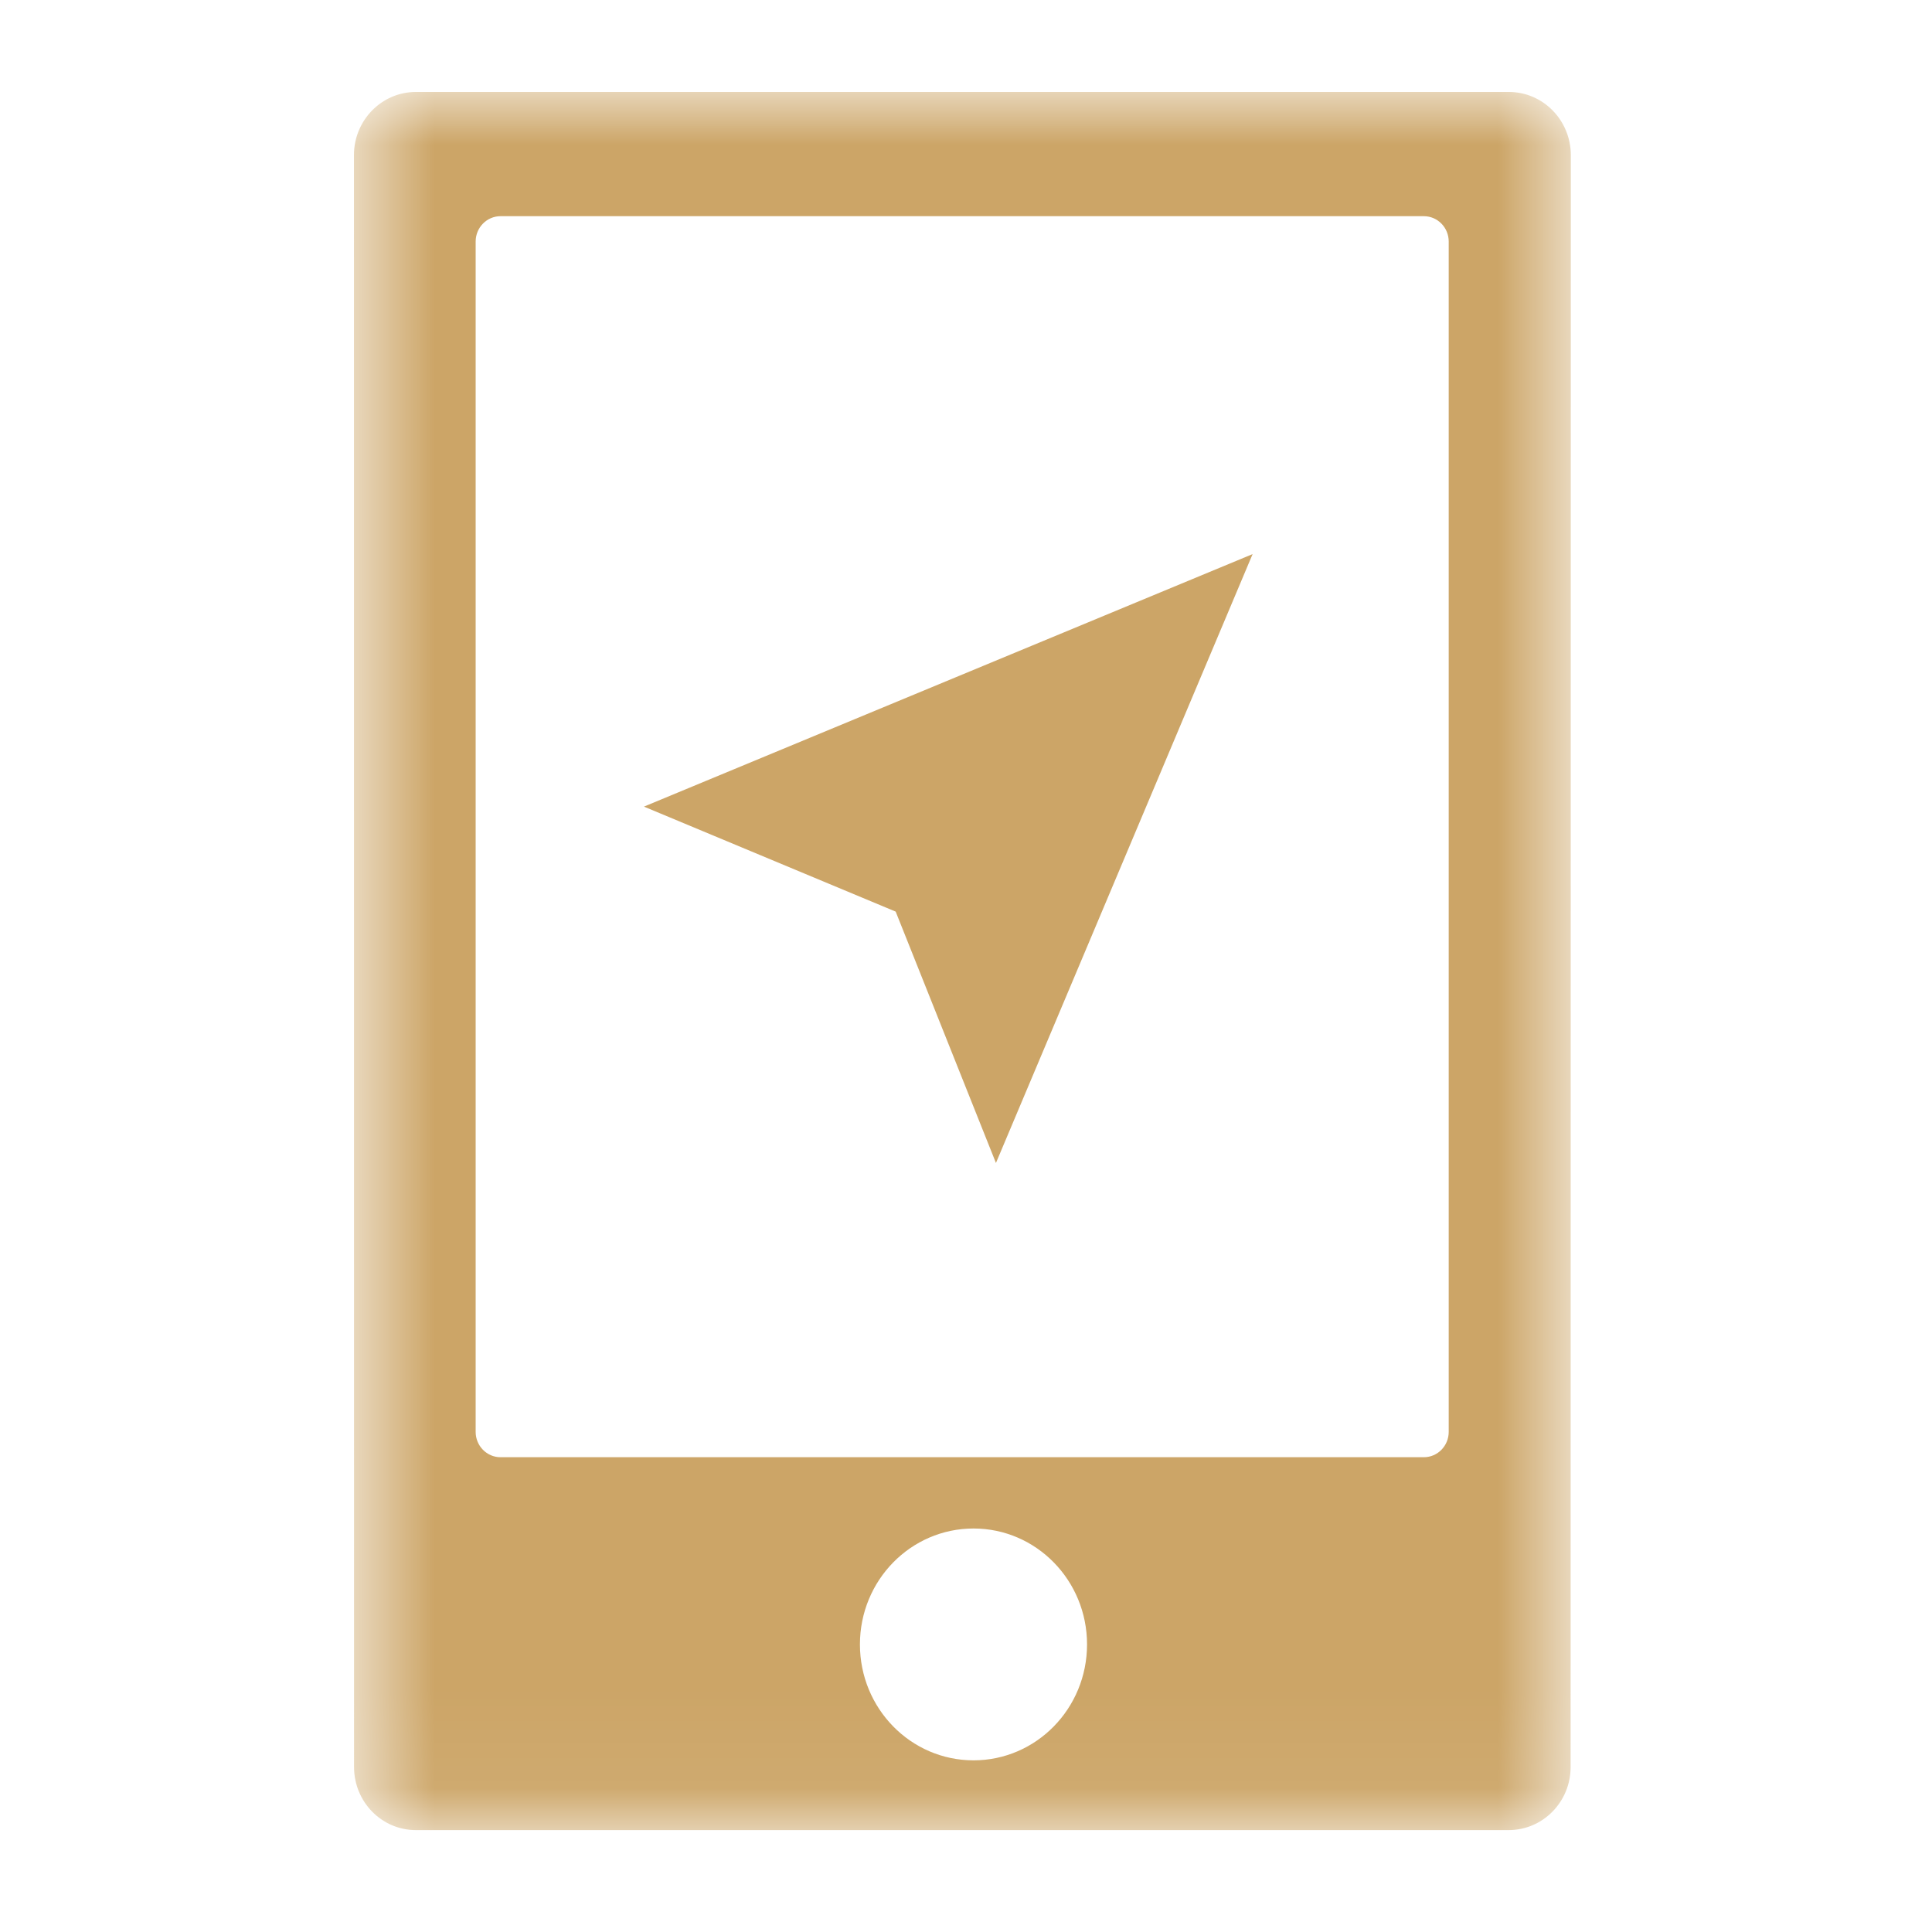
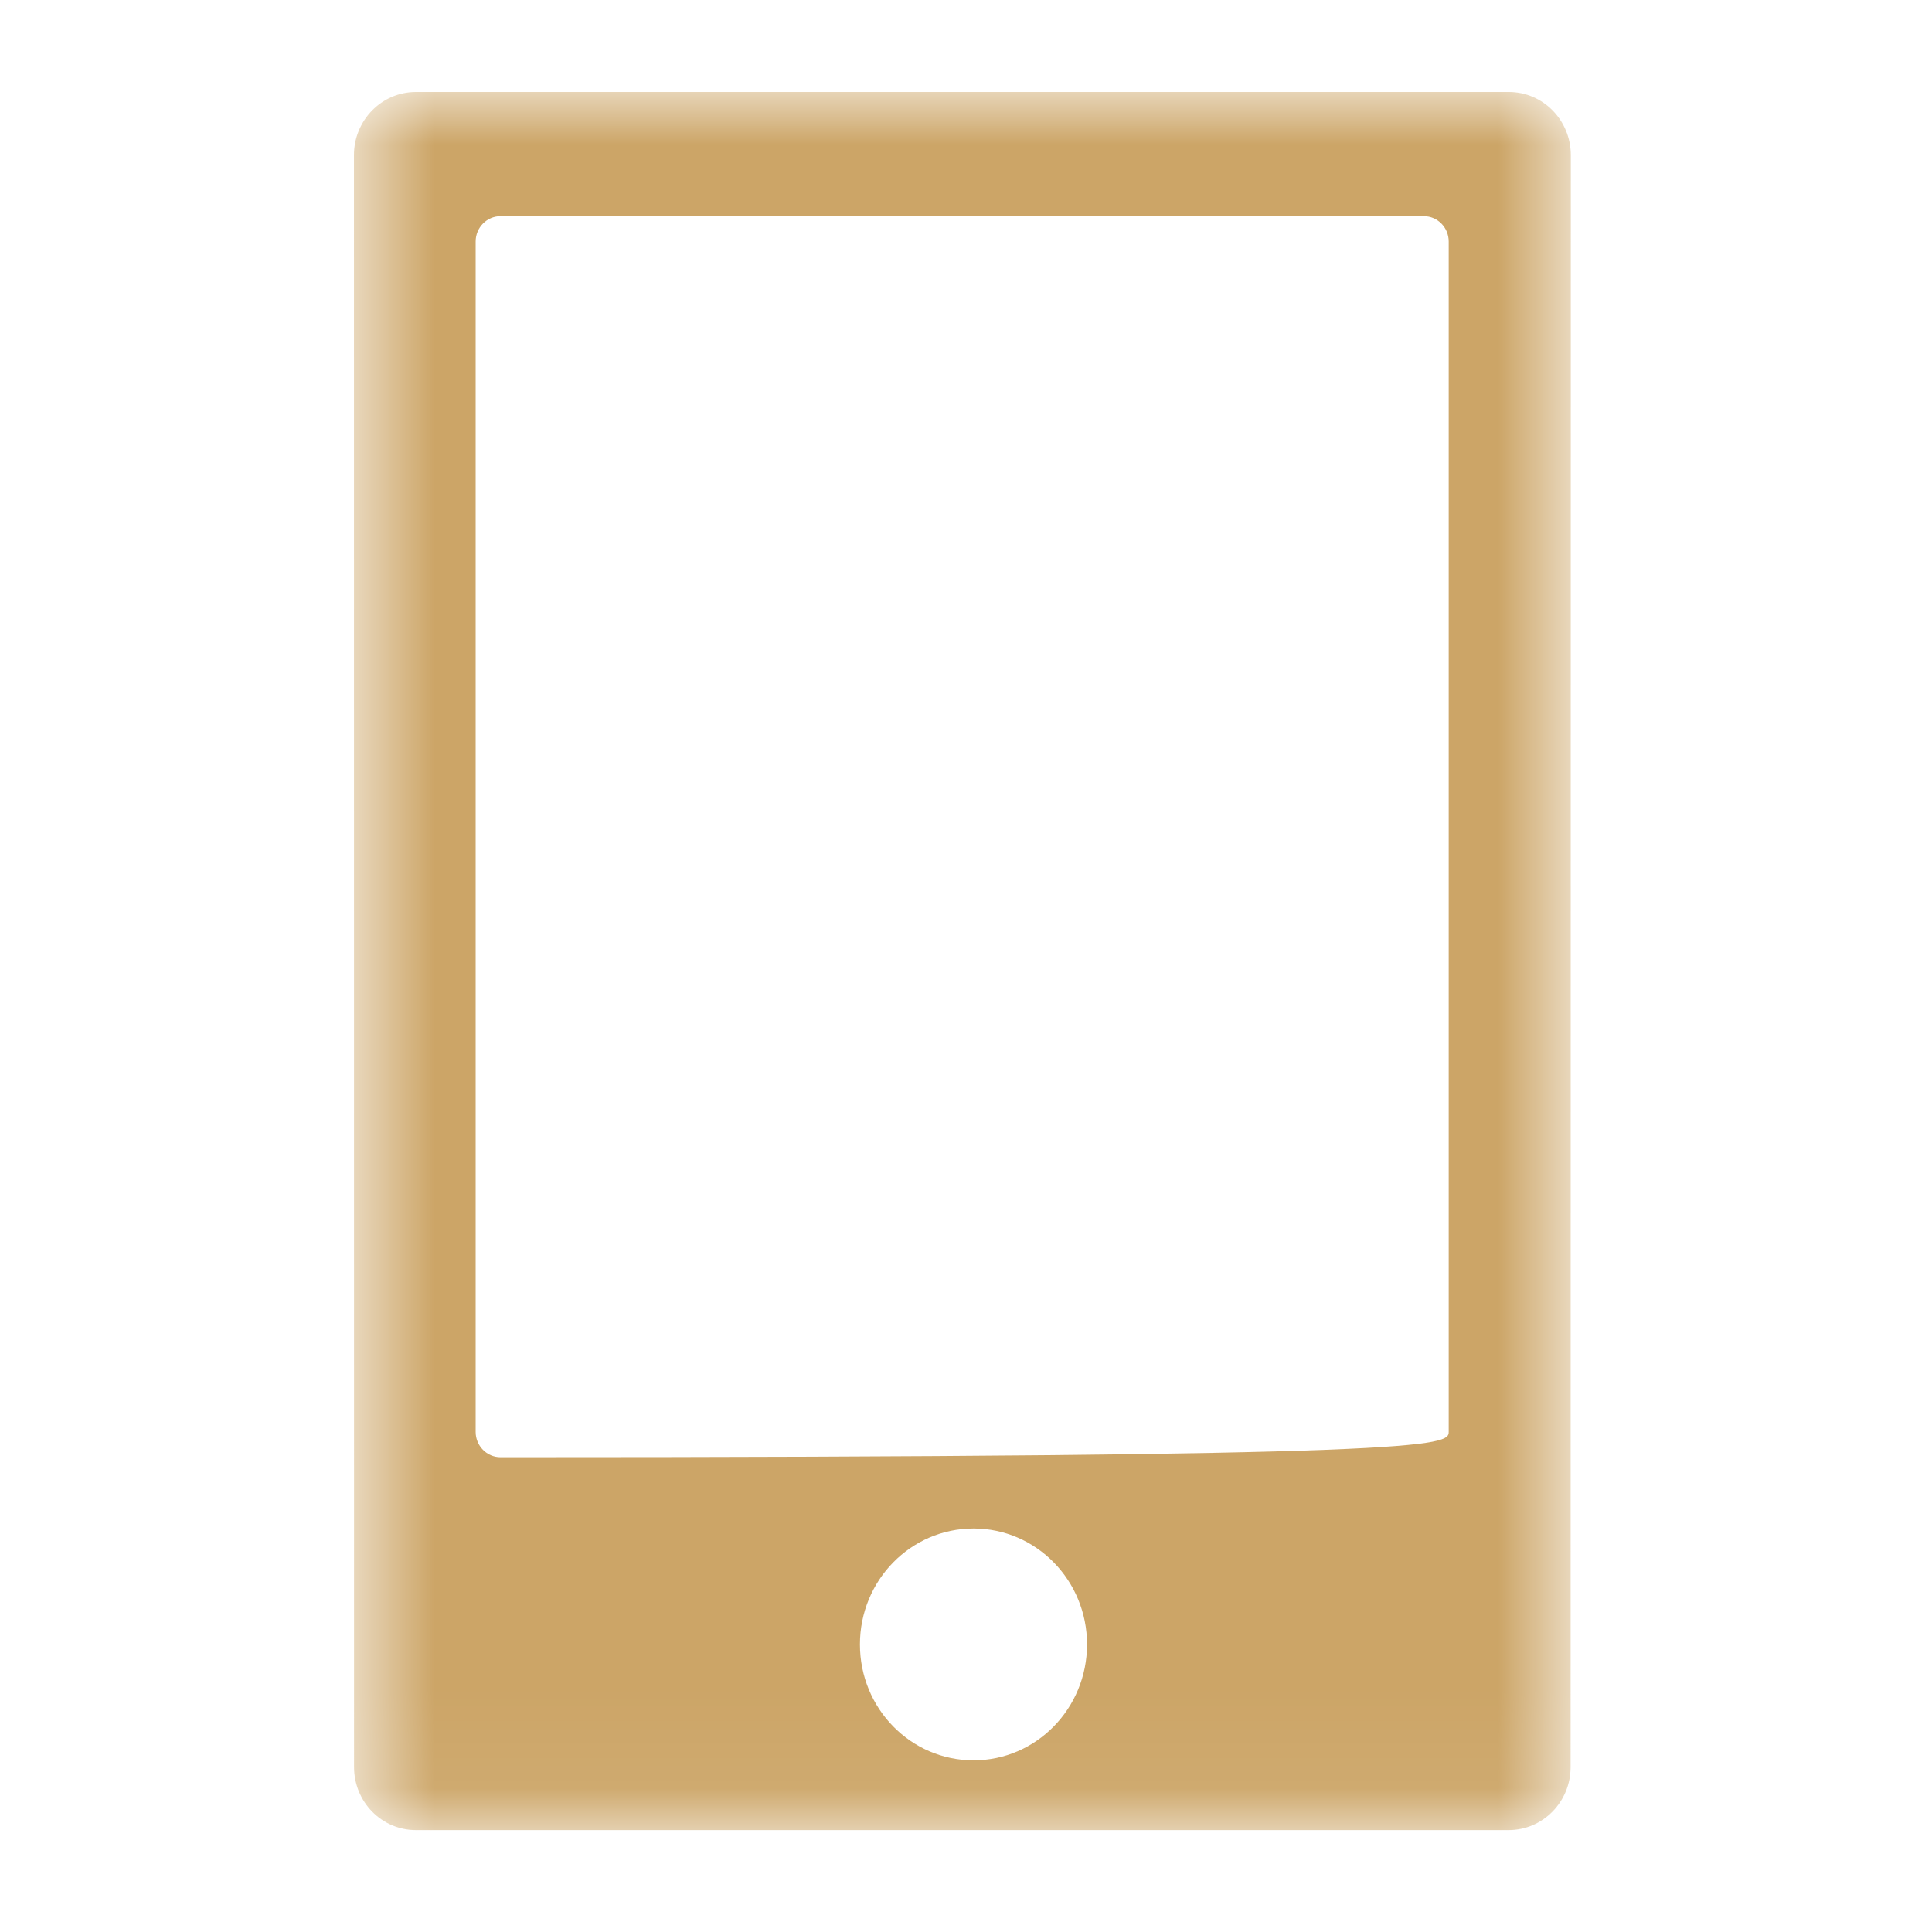
<svg xmlns="http://www.w3.org/2000/svg" width="20" height="20" viewBox="0 0 20 20" fill="none">
  <mask id="mask0_84_11553" style="mask-type:luminance" maskUnits="userSpaceOnUse" x="3" y="0" width="14" height="19">
    <path fill-rule="evenodd" clip-rule="evenodd" d="M3.664 0.952H16.261V18.945H3.664V0.952Z" fill="white" />
  </mask>
  <g mask="url(#mask0_84_11553)">
-     <path fill-rule="evenodd" clip-rule="evenodd" d="M14.74 2.238H5.181C5.039 2.238 4.924 2.356 4.924 2.5V14.823C4.924 14.967 5.039 15.085 5.181 15.085H14.74C14.882 15.085 14.997 14.967 14.997 14.823V2.5C14.997 2.356 14.882 2.238 14.74 2.238ZM10.078 18.223C10.727 18.223 11.253 17.686 11.253 17.023C11.253 16.36 10.727 15.823 10.078 15.823C9.428 15.823 8.902 16.36 8.902 17.023C8.902 17.686 9.428 18.223 10.078 18.223ZM3.665 18.292L3.664 1.606C3.664 1.245 3.951 0.952 4.305 0.952H15.62C15.974 0.952 16.261 1.245 16.261 1.606L16.259 18.292C16.259 18.653 15.972 18.945 15.618 18.945H4.305C3.951 18.945 3.665 18.653 3.665 18.292Z" fill="#CCA567" />
+     <path fill-rule="evenodd" clip-rule="evenodd" d="M14.74 2.238H5.181C5.039 2.238 4.924 2.356 4.924 2.5V14.823C4.924 14.967 5.039 15.085 5.181 15.085C14.882 15.085 14.997 14.967 14.997 14.823V2.5C14.997 2.356 14.882 2.238 14.74 2.238ZM10.078 18.223C10.727 18.223 11.253 17.686 11.253 17.023C11.253 16.36 10.727 15.823 10.078 15.823C9.428 15.823 8.902 16.36 8.902 17.023C8.902 17.686 9.428 18.223 10.078 18.223ZM3.665 18.292L3.664 1.606C3.664 1.245 3.951 0.952 4.305 0.952H15.62C15.974 0.952 16.261 1.245 16.261 1.606L16.259 18.292C16.259 18.653 15.972 18.945 15.618 18.945H4.305C3.951 18.945 3.665 18.653 3.665 18.292Z" fill="#CCA567" />
  </g>
-   <path fill-rule="evenodd" clip-rule="evenodd" d="M12.967 5.736L6.666 8.35L9.272 9.437L10.31 12.039L12.967 5.736Z" fill="#CCA567" />
</svg>